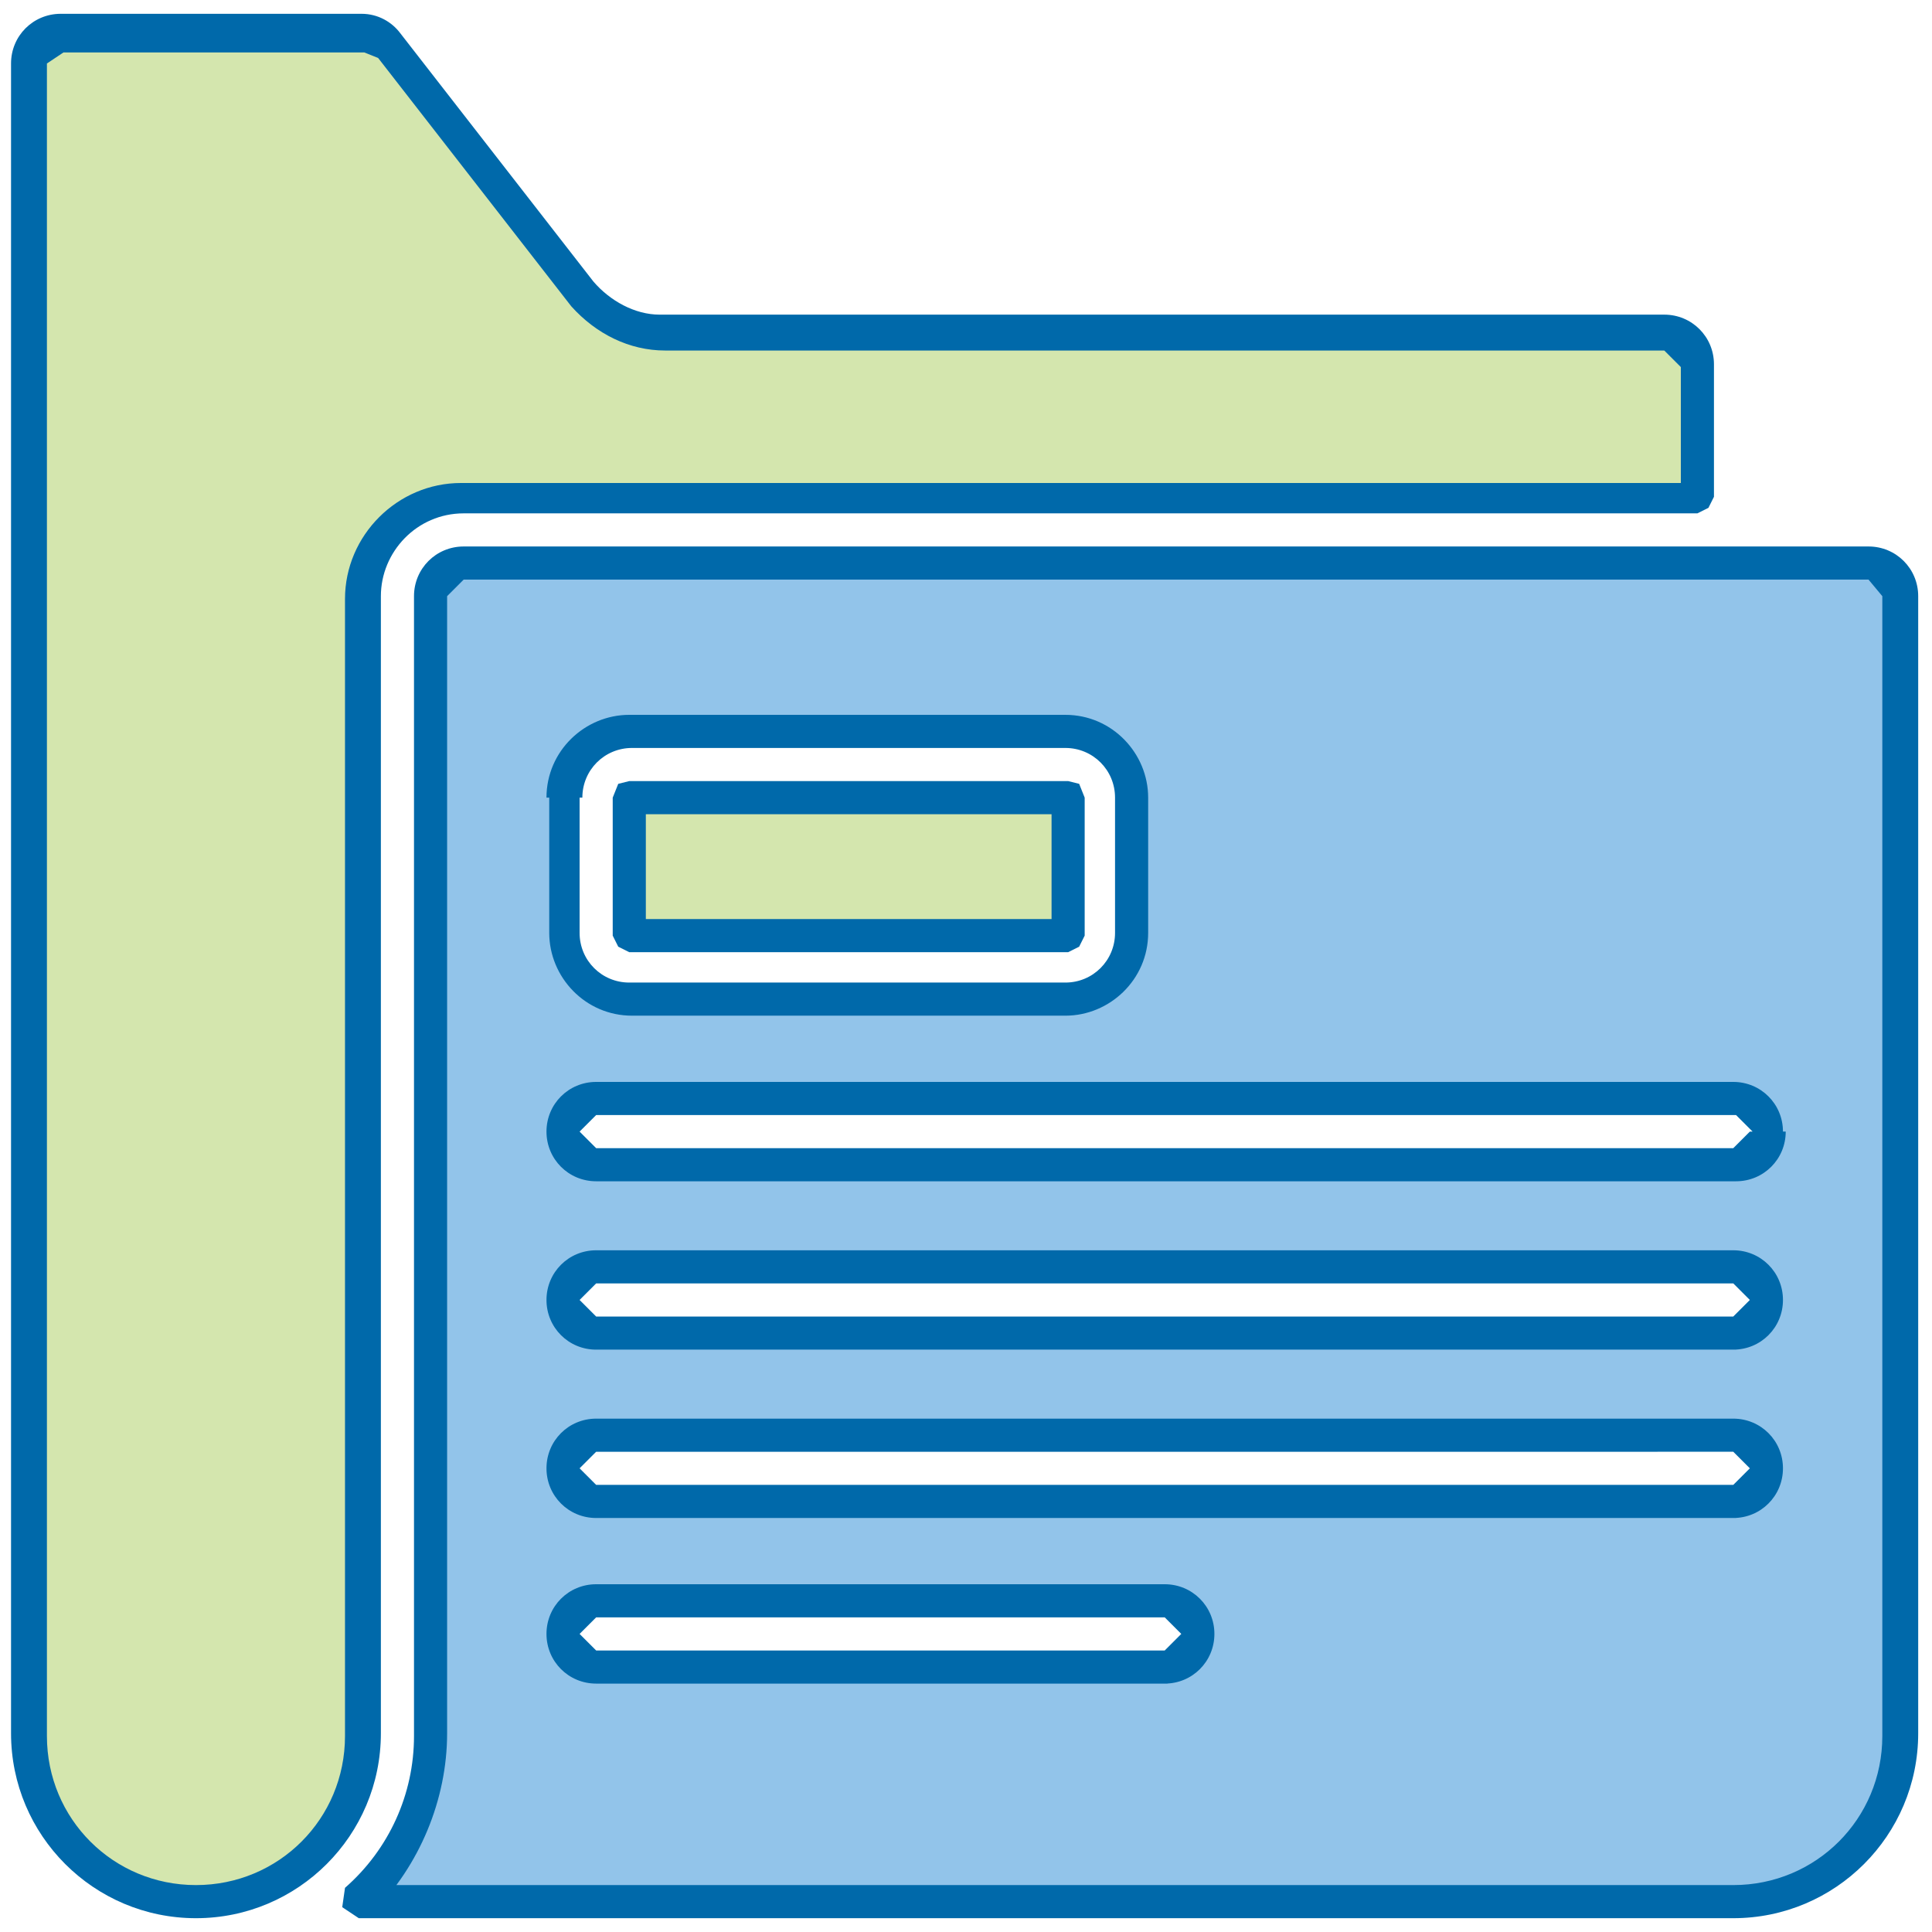
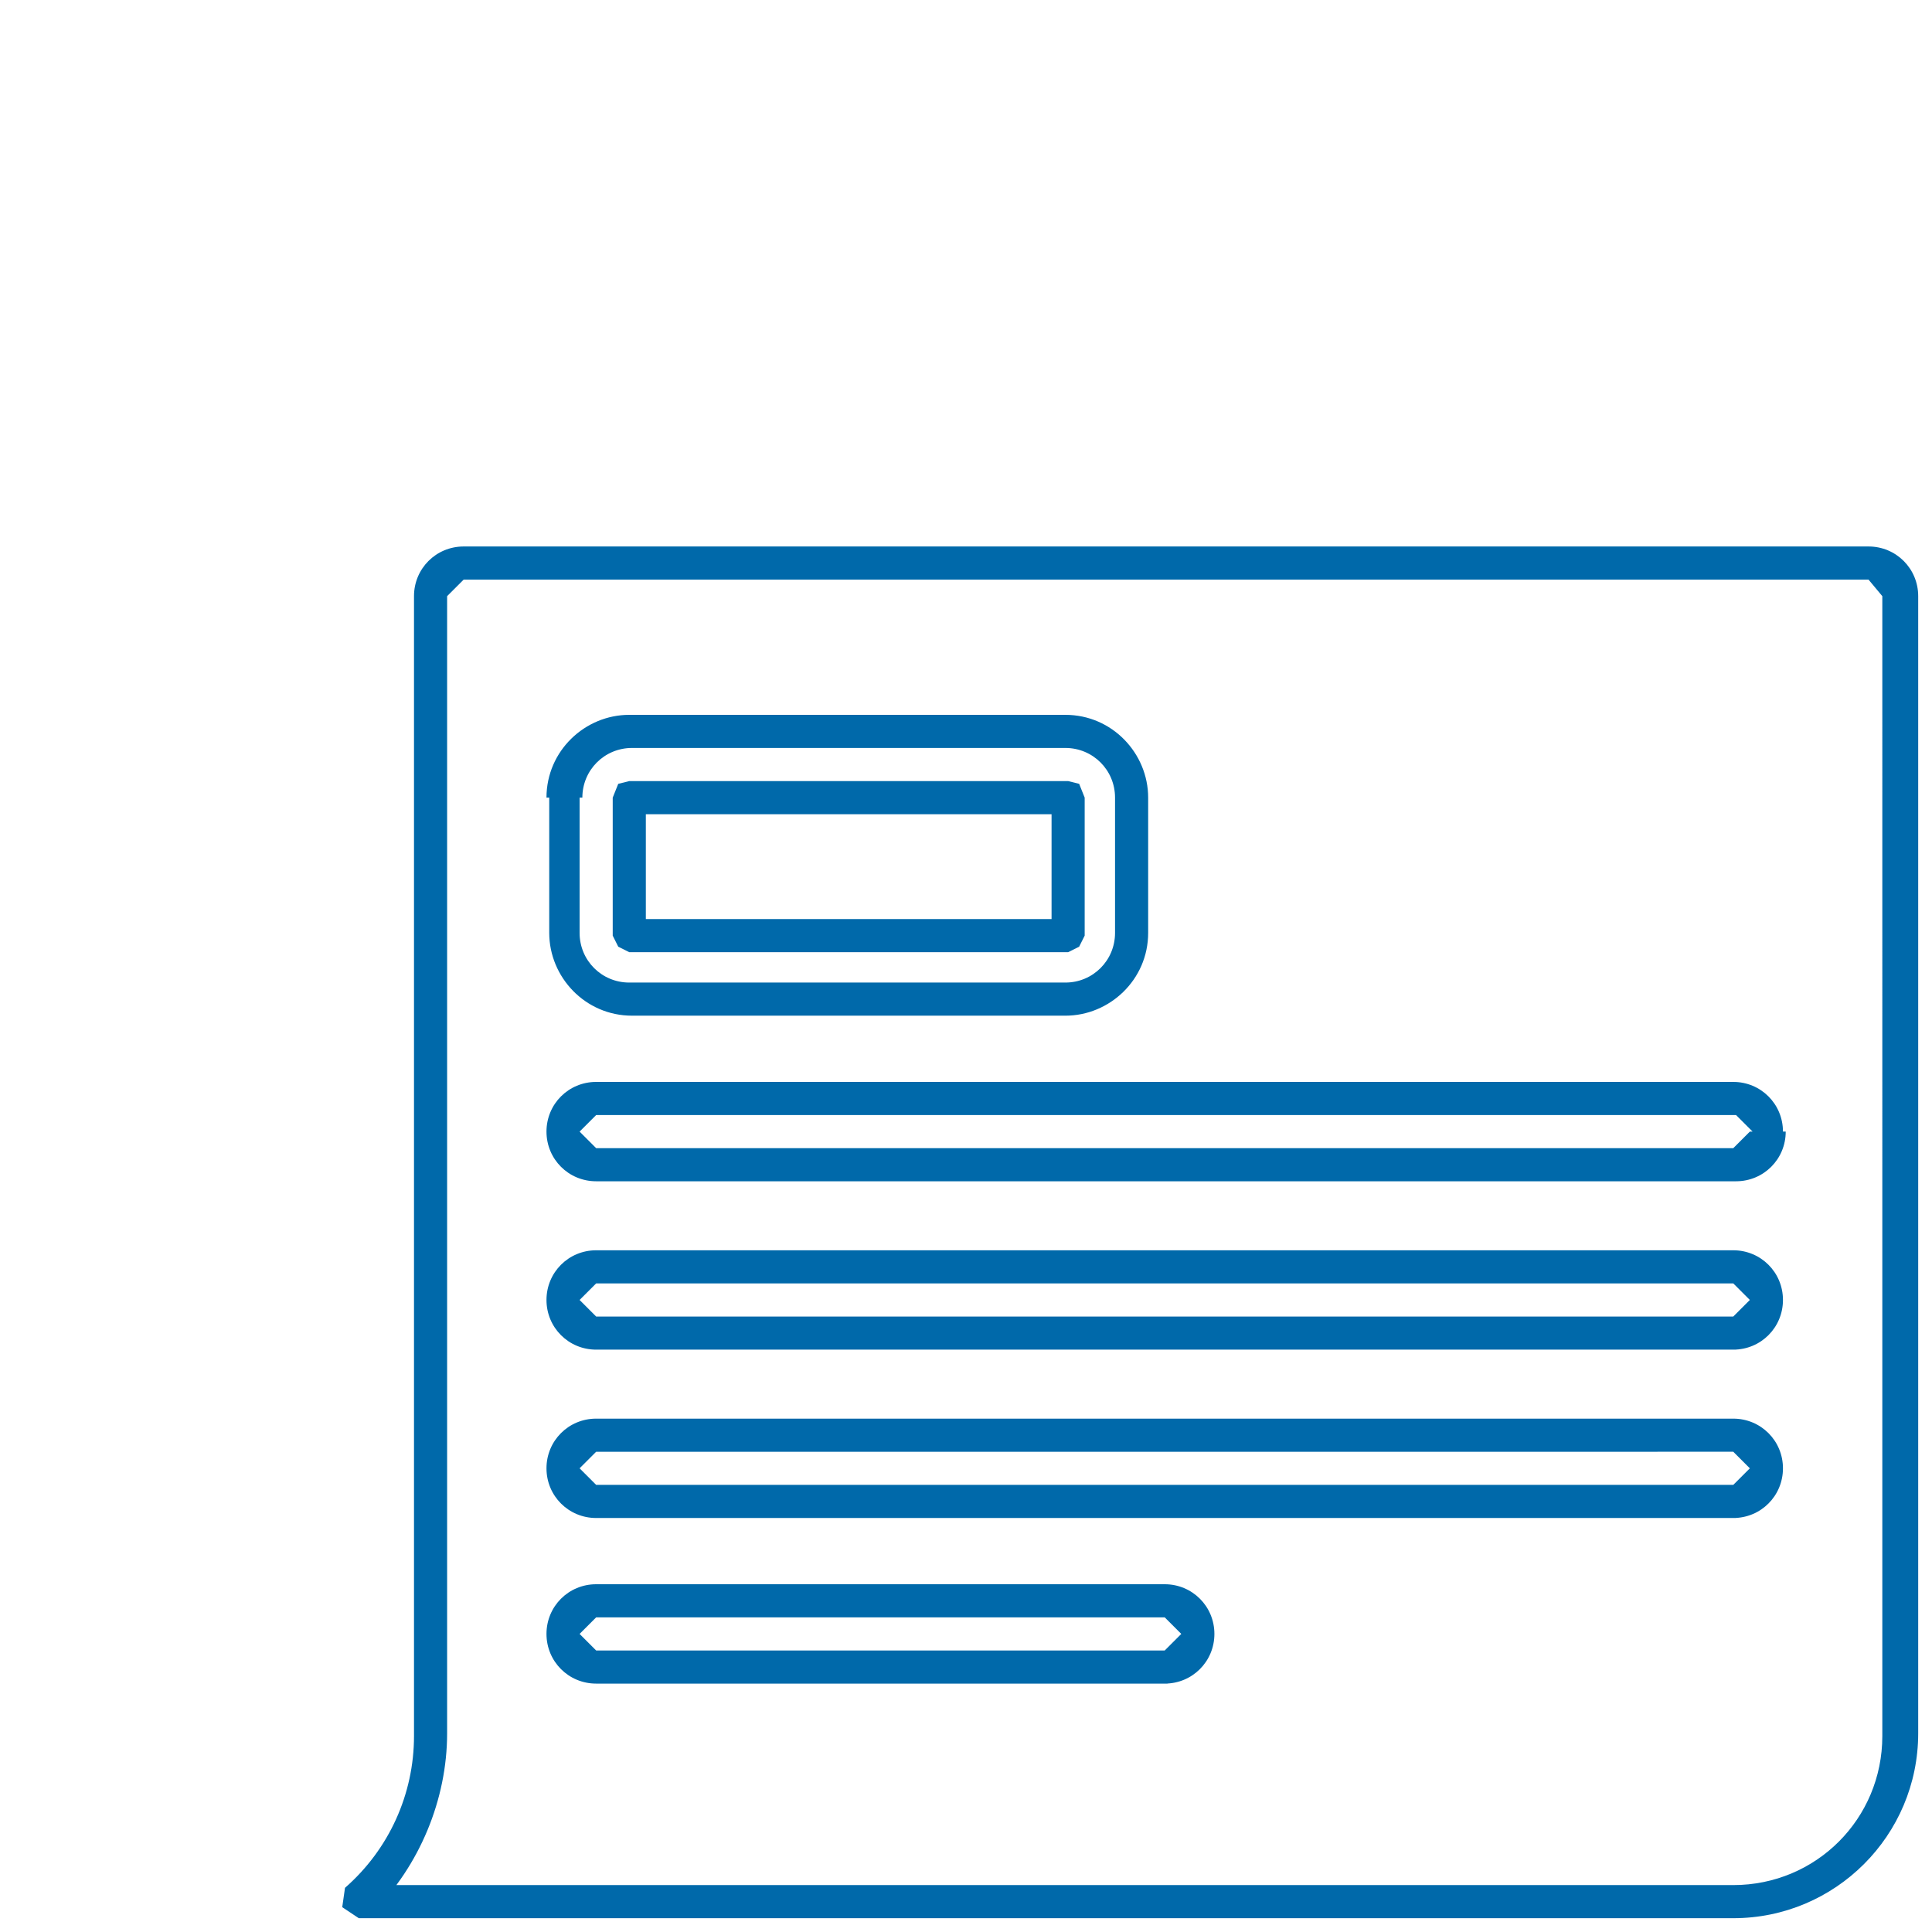
<svg xmlns="http://www.w3.org/2000/svg" version="1.1" id="Layer_1" x="0px" y="0px" viewBox="0 0 70 70" style="enable-background:new 0 0 70 70;" xml:space="preserve">
  <style type="text/css">
	.st0{fill:#D4E6AE;}
	.st1{fill:#0069AA;}
	.st2{fill:#92C4EA;}
</style>
  <g>
-     <rect x="22.8" y="28.9" class="st0" width="15.9" height="5" />
    <polygon class="st1" points="22.8,28.9 22.8,28.3 38.7,28.3 39.1,28.4 39.3,28.9 39.3,33.9 39.1,34.3 38.7,34.5 22.8,34.5    22.4,34.3 22.2,33.9 22.2,28.9 22.4,28.4 22.8,28.3 22.8,28.9 23.4,28.9 23.4,33.3 38.1,33.3 38.1,29.5 22.8,29.5 22.8,28.9    23.4,28.9  " />
-     <path class="st0" d="M7.1,68.9c3.3,0,6.1-2.7,6.1-6.1V21.7c0-2,1.6-3.6,3.6-3.6h44.8v-4.8c0-0.7-0.5-1.2-1.2-1.2H24.1   c-1.1,0-2.2-0.5-2.9-1.4l-7-9c-0.2-0.3-0.6-0.5-1-0.5H2.3c-0.7,0-1.2,0.5-1.2,1.2v60.6C1.1,66.2,3.8,68.9,7.1,68.9" />
-     <path class="st1" d="M7.1,68.9v-0.6c3,0,5.4-2.4,5.4-5.4V21.7c0-2.3,1.9-4.2,4.2-4.2h44.2v-4.2l-0.6-0.6H24.1   c-1.3,0-2.5-0.6-3.4-1.6l-7-9l0.5-0.4l-0.5,0.4l-0.5-0.2H2.3L1.7,2.3v60.6c0,3,2.4,5.4,5.4,5.4V68.9v0.6c-3.7,0-6.7-3-6.7-6.7V2.3   c0-1,0.8-1.8,1.8-1.8h10.9c0.6,0,1.1,0.3,1.4,0.7l0,0l7,9c0.6,0.7,1.5,1.2,2.4,1.2h36.4c1,0,1.8,0.8,1.8,1.8V18l-0.2,0.4l-0.4,0.2   H16.8c-1.7,0-3,1.4-3,3v41.2c0,3.7-3,6.7-6.7,6.7V68.9z" />
-     <path class="st2" d="M16.8,20.4c-0.7,0-1.2,0.5-1.2,1.2v41.2c0,2.3-0.9,4.5-2.6,6.1h49.8c3.3,0,6.1-2.7,6.1-6.1V21.6   c0-0.7-0.5-1.2-1.2-1.2H16.8z M20.4,28.9c0-1.3,1.1-2.4,2.4-2.4h15.8c1.3,0,2.4,1.1,2.4,2.4v4.9c0,1.3-1.1,2.4-2.4,2.4H22.9   c-1.3,0-2.4-1.1-2.4-2.4V28.9z M42.3,60.4H21.6c-0.7,0-1.2-0.5-1.2-1.2c0-0.7,0.5-1.2,1.2-1.2h20.6c0.7,0,1.2,0.5,1.2,1.2   C43.5,59.9,42.9,60.4,42.3,60.4 M62.9,54.4H21.6c-0.7,0-1.2-0.5-1.2-1.2c0-0.7,0.5-1.2,1.2-1.2h41.2c0.7,0,1.2,0.5,1.2,1.2   C64.1,53.8,63.5,54.4,62.9,54.4 M62.9,48.3H21.6c-0.7,0-1.2-0.5-1.2-1.2c0-0.7,0.5-1.2,1.2-1.2h41.2c0.7,0,1.2,0.5,1.2,1.2   C64.1,47.8,63.5,48.3,62.9,48.3 M64.1,41c0,0.7-0.5,1.2-1.2,1.2H21.6c-0.7,0-1.2-0.5-1.2-1.2c0-0.7,0.5-1.2,1.2-1.2h41.2   C63.5,39.8,64.1,40.4,64.1,41" />
    <path class="st1" d="M16.8,20.4V21l-0.6,0.6v41.2c0,2.4-1,4.8-2.7,6.5L13,68.9v-0.6h49.8c3,0,5.4-2.4,5.4-5.4V21.6L67.7,21H16.8   V20.4v-0.6h50.9c1,0,1.8,0.8,1.8,1.8v41.2c0,3.7-3,6.7-6.7,6.7H13l-0.6-0.4l0.1-0.7C14.1,67,15,65,15,62.9V21.6   c0-1,0.8-1.8,1.8-1.8V20.4z M20.4,28.9h-0.6c0-1.7,1.4-3,3-3h15.8c1.7,0,3,1.4,3,3v4.9c0,1.7-1.4,3-3,3H22.9c-1.7,0-3-1.4-3-3v-4.9   H20.4H21v4.9c0,1,0.8,1.8,1.8,1.8h15.8c1,0,1.8-0.8,1.8-1.8v-4.9c0-1-0.8-1.8-1.8-1.8H22.9c-1,0-1.8,0.8-1.8,1.8H20.4z M42.3,60.4   V61H21.6c-1,0-1.8-0.8-1.8-1.8c0-1,0.8-1.8,1.8-1.8h20.6c1,0,1.8,0.8,1.8,1.8c0,1-0.8,1.8-1.8,1.8V60.4v-0.6l0.6-0.6l-0.6-0.6H21.6   L21,59.2l0.6,0.6h20.6V60.4z M62.9,54.4V55H21.6c-1,0-1.8-0.8-1.8-1.8c0-1,0.8-1.8,1.8-1.8h41.2c1,0,1.8,0.8,1.8,1.8   c0,1-0.8,1.8-1.8,1.8V54.4v-0.6l0.6-0.6l-0.6-0.6H21.6L21,53.2l0.6,0.6h41.2V54.4z M62.9,48.3v0.6H21.6c-1,0-1.8-0.8-1.8-1.8   c0-1,0.8-1.8,1.8-1.8h41.2c1,0,1.8,0.8,1.8,1.8c0,1-0.8,1.8-1.8,1.8V48.3v-0.6l0.6-0.6l-0.6-0.6H21.6L21,47.1l0.6,0.6h41.2V48.3z    M64.1,41h0.6c0,1-0.8,1.8-1.8,1.8H21.6c-1,0-1.8-0.8-1.8-1.8c0-1,0.8-1.8,1.8-1.8h41.2c1,0,1.8,0.8,1.8,1.8H64.1h-0.6l-0.6-0.6   H21.6L21,41l0.6,0.6h41.2l0.6-0.6H64.1z" />
  </g>
</svg>